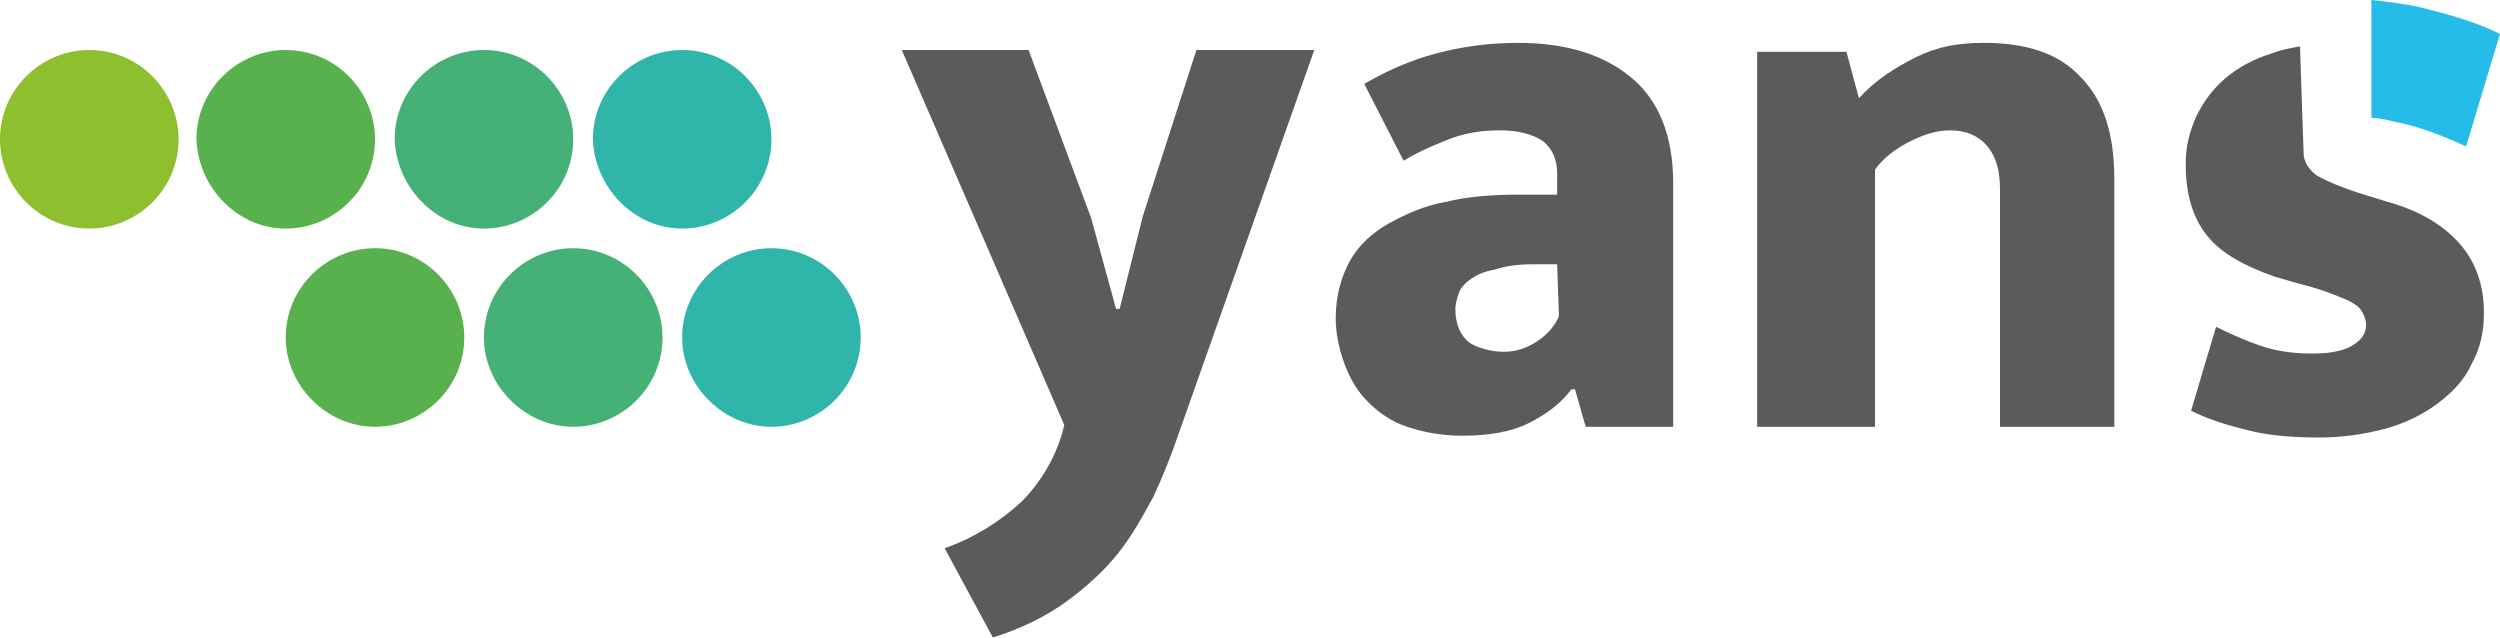
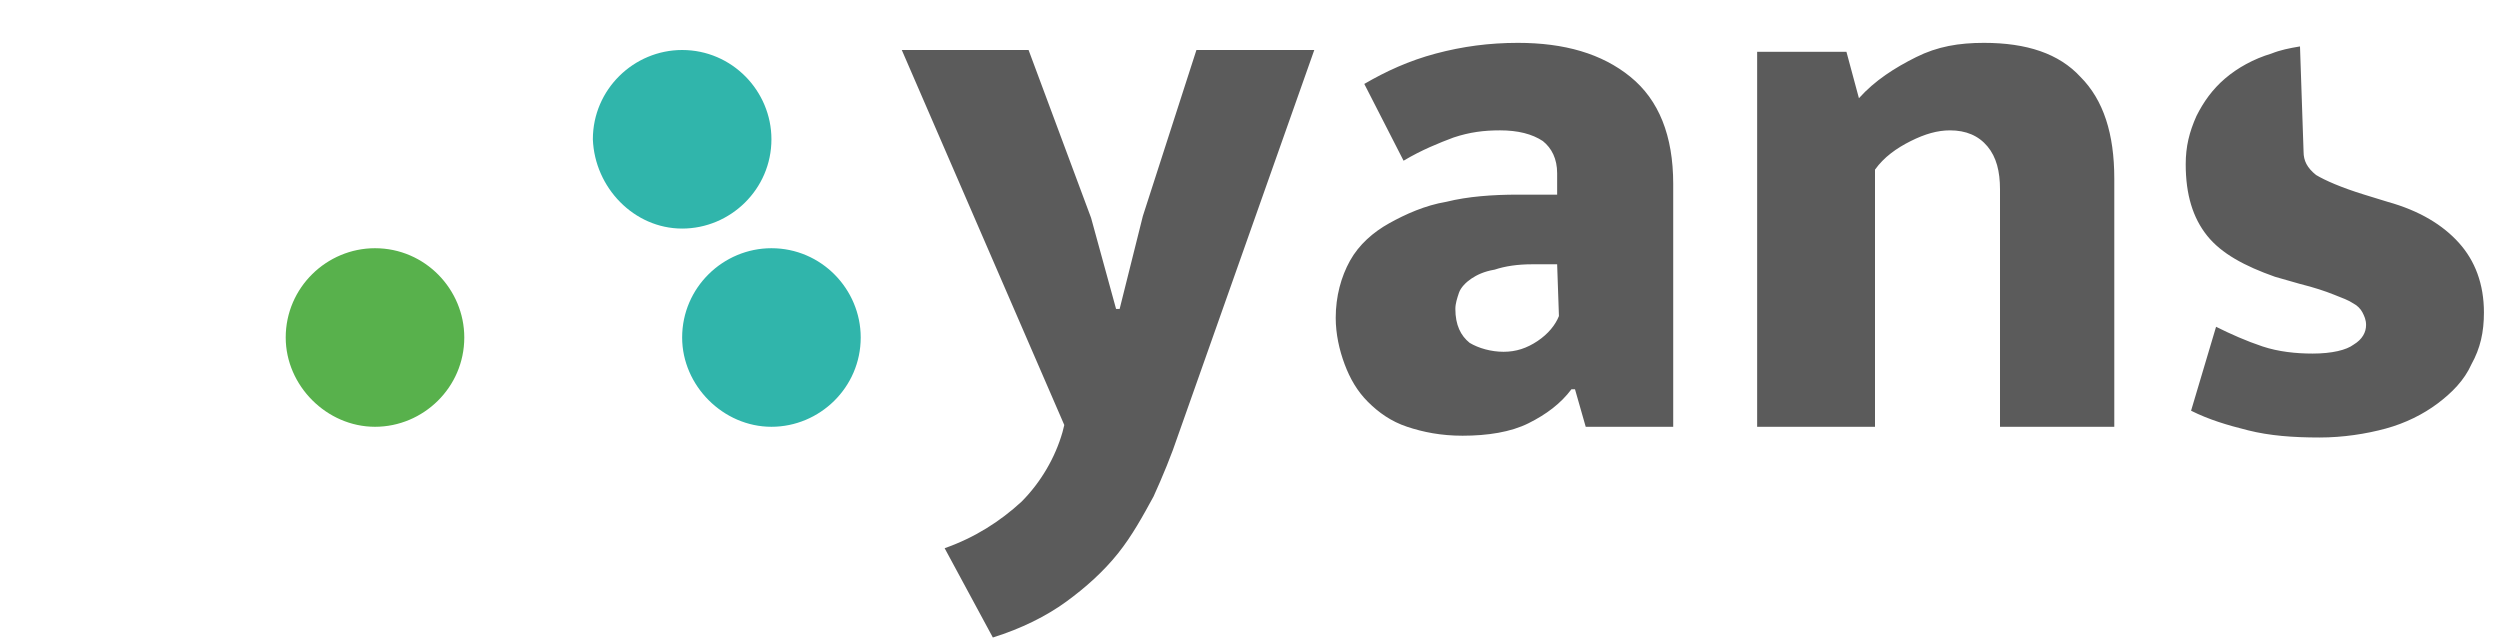
<svg xmlns="http://www.w3.org/2000/svg" version="1.1" id="Слой_1" x="0px" y="0px" viewBox="0 0 140 35.7" style="enable-background:new 0 0 140 35.7;" xml:space="preserve">
  <style type="text/css">
	.st0{fill:#5B5B5B;}
	.st1{fill:#26BCEA;}
	.st2{fill-rule:evenodd;clip-rule:evenodd;fill:#30B5AB;}
	.st3{fill-rule:evenodd;clip-rule:evenodd;fill:#45B176;}
	.st4{fill-rule:evenodd;clip-rule:evenodd;fill:#58B14C;}
	.st5{fill-rule:evenodd;clip-rule:evenodd;fill:#8EBF2F;}
</style>
  <g id="Layer_x0020_1">
    <g id="_1926730717984">
      <path class="st0" d="M50.5,2.8h7.1l3.5,9.4l1.4,5.1h0.2l1.3-5.2l3-9.3h6.6L66,24.3c-0.4,1.2-0.9,2.4-1.4,3.5    c-0.6,1.1-1.2,2.2-2,3.2s-1.8,1.9-2.9,2.7c-1.1,0.8-2.5,1.5-4.1,2l-2.7-5c1.7-0.6,3.1-1.5,4.3-2.6c1.1-1.1,1.9-2.5,2.3-3.9    l0.1-0.4L50.5,2.8L50.5,2.8z M76.4,4.7c1.2-0.7,2.5-1.3,4-1.7s3-0.6,4.6-0.6c2.6,0,4.7,0.6,6.3,1.9c1.6,1.3,2.4,3.3,2.4,6v13.6    h-4.9l-0.6-2.1H88c-0.6,0.8-1.4,1.4-2.4,1.9s-2.3,0.7-3.7,0.7c-1.2,0-2.2-0.2-3.1-0.5s-1.6-0.8-2.2-1.4s-1-1.3-1.3-2.1    c-0.3-0.8-0.5-1.7-0.5-2.6c0-1.2,0.3-2.3,0.8-3.2s1.3-1.6,2.2-2.1s2-1,3.2-1.2c1.2-0.3,2.6-0.4,4-0.4h2.2V9.7    c0-0.8-0.3-1.4-0.8-1.8C85.8,7.5,85,7.3,84,7.3c-0.9,0-1.7,0.1-2.6,0.4C80.6,8,79.6,8.4,78.6,9L76.4,4.7L76.4,4.7z M87.2,14.8    h-1.4c-0.8,0-1.5,0.1-2.1,0.3c-0.6,0.1-1,0.3-1.3,0.5s-0.6,0.5-0.7,0.8s-0.2,0.6-0.2,0.9c0,0.9,0.3,1.5,0.8,1.9    c0.5,0.3,1.2,0.5,1.9,0.5c0.7,0,1.3-0.2,1.9-0.6s1-0.9,1.2-1.4L87.2,14.8L87.2,14.8z M104.9,23.9h-6.5v-21h5l0.7,2.6    c0.9-1,2-1.7,3.2-2.3s2.4-0.8,3.8-0.8c2.4,0,4.2,0.6,5.4,1.9c1.3,1.3,1.9,3.2,1.9,5.7v13.9H112V10.6c0-1-0.2-1.8-0.7-2.4    s-1.2-0.9-2.1-0.9c-0.7,0-1.4,0.2-2.2,0.6c-0.8,0.4-1.5,0.9-2,1.6v14.4H104.9z M129,8.5L129,8.5c0,0.5,0.2,0.9,0.7,1.3    c0.5,0.3,1.4,0.7,2.7,1.1l1.3,0.4c1.8,0.5,3.1,1.3,4,2.3s1.4,2.3,1.4,3.9c0,1.1-0.2,2-0.7,2.9c-0.4,0.9-1.1,1.6-1.9,2.2    c-0.8,0.6-1.8,1.1-2.9,1.4c-1.1,0.3-2.4,0.5-3.7,0.5c-1.5,0-2.8-0.1-4-0.4s-2.2-0.6-3.2-1.1l1.4-4.7c0.8,0.4,1.7,0.8,2.6,1.1    c0.9,0.3,1.9,0.4,2.8,0.4c1.1,0,1.9-0.2,2.3-0.5c0.5-0.3,0.7-0.7,0.7-1.1c0-0.3-0.1-0.5-0.2-0.7c-0.1-0.2-0.3-0.4-0.5-0.5    c-0.3-0.2-0.6-0.3-1.1-0.5s-1.1-0.4-1.9-0.6l-1.4-0.4c-1.7-0.6-3-1.3-3.8-2.3s-1.2-2.3-1.2-4c0-1,0.2-1.8,0.6-2.7    c0.4-0.8,0.9-1.5,1.6-2.1s1.6-1.1,2.6-1.4c0.5-0.2,1-0.3,1.6-0.4L129,8.5L129,8.5L129,8.5z" />
-       <path class="st1" d="M138.1,8.2c-1.1-0.5-2.3-1-3.6-1.3c-0.6-0.1-1.1-0.3-1.7-0.3V0c0.9,0.1,1.8,0.2,2.7,0.4    c1.6,0.4,3.1,0.8,4.5,1.5L138.1,8.2L138.1,8.2z" />
      <path class="st2" d="M43.2,23.9c2.7,0,5-2.2,5-5c0-2.7-2.2-5-5-5c-2.7,0-5,2.2-5,5C38.2,21.6,40.5,23.9,43.2,23.9L43.2,23.9z" />
-       <path class="st3" d="M32.1,23.9c2.7,0,5-2.2,5-5c0-2.7-2.2-5-5-5c-2.7,0-5,2.2-5,5C27.1,21.6,29.4,23.9,32.1,23.9z" />
      <path class="st4" d="M21,23.9c2.7,0,5-2.2,5-5c0-2.7-2.2-5-5-5c-2.7,0-5,2.2-5,5C16,21.6,18.3,23.9,21,23.9z" />
      <path class="st2" d="M38.2,12.8c2.7,0,5-2.2,5-5c0-2.7-2.2-5-5-5c-2.7,0-5,2.2-5,5C33.3,10.5,35.5,12.8,38.2,12.8z" />
-       <path class="st3" d="M27.1,12.8c2.7,0,5-2.2,5-5c0-2.7-2.2-5-5-5c-2.7,0-5,2.2-5,5C22.2,10.5,24.4,12.8,27.1,12.8z" />
-       <path class="st4" d="M16,12.8c2.7,0,5-2.2,5-5c0-2.7-2.2-5-5-5c-2.7,0-5,2.2-5,5C11.1,10.5,13.3,12.8,16,12.8z" />
-       <path class="st5" d="M5,12.8c2.7,0,5-2.2,5-5c0-2.7-2.2-5-5-5c-2.7,0-5,2.2-5,5C0,10.5,2.2,12.8,5,12.8z" />
    </g>
  </g>
</svg>